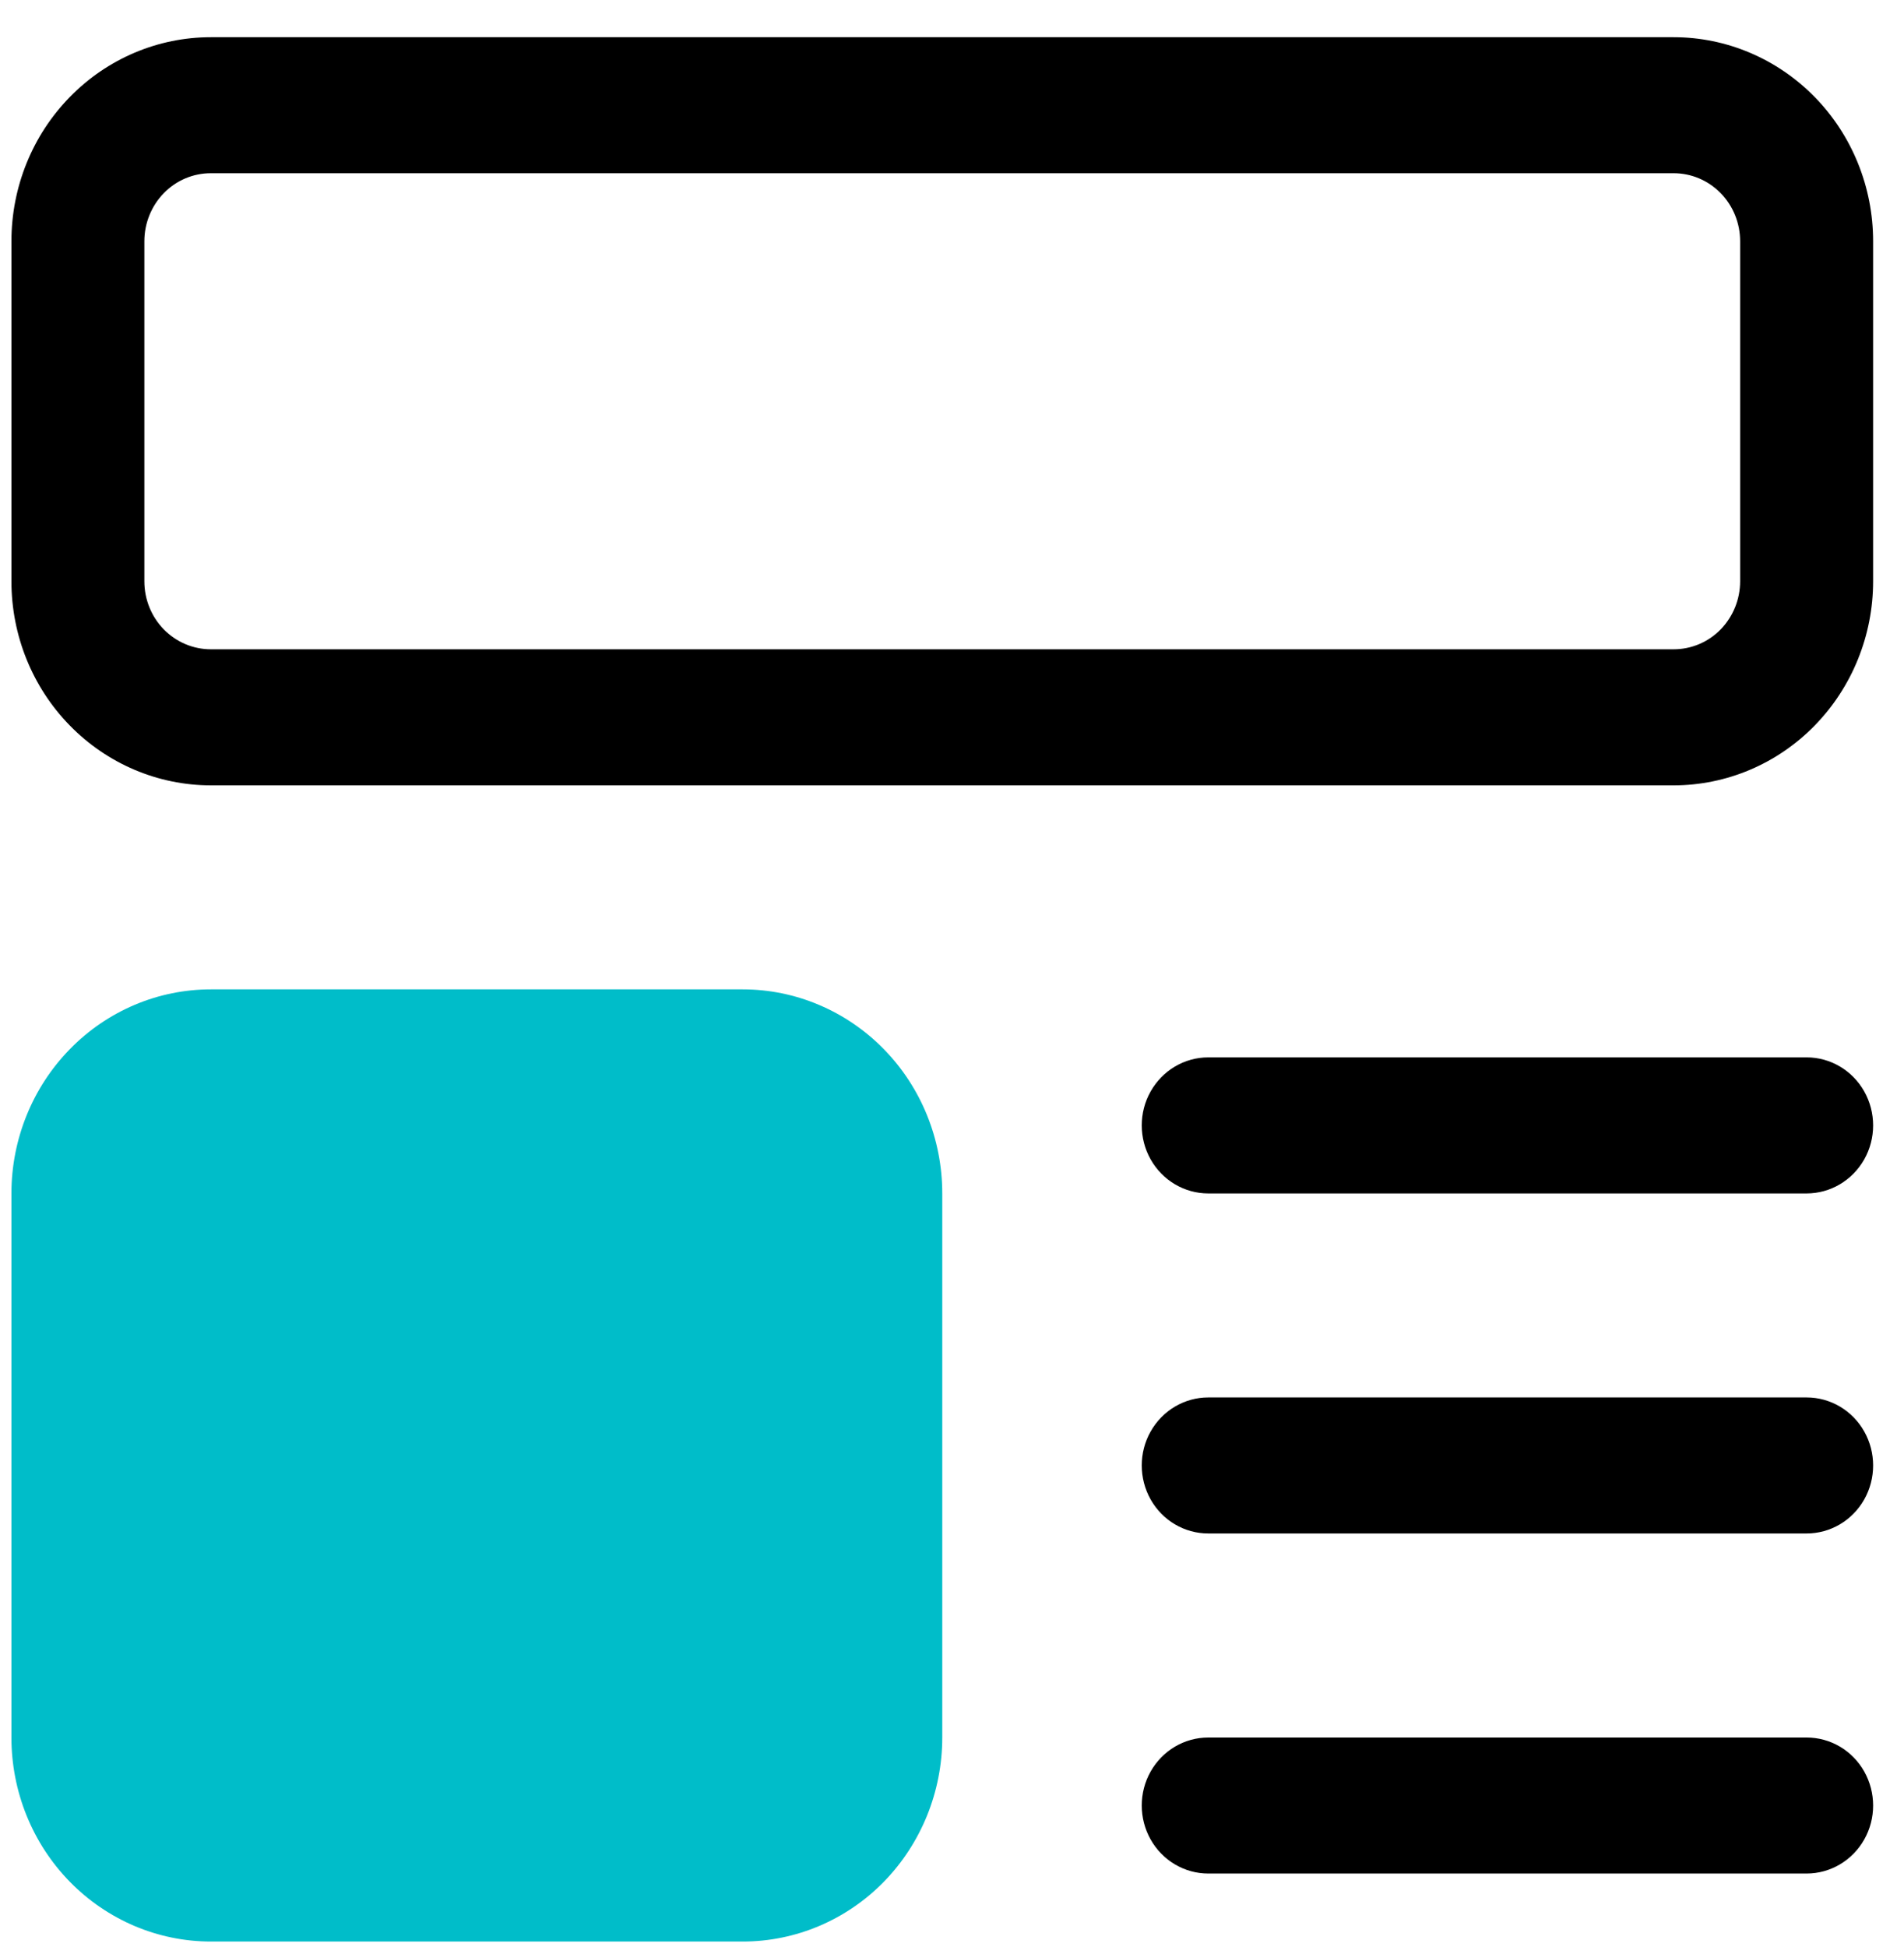
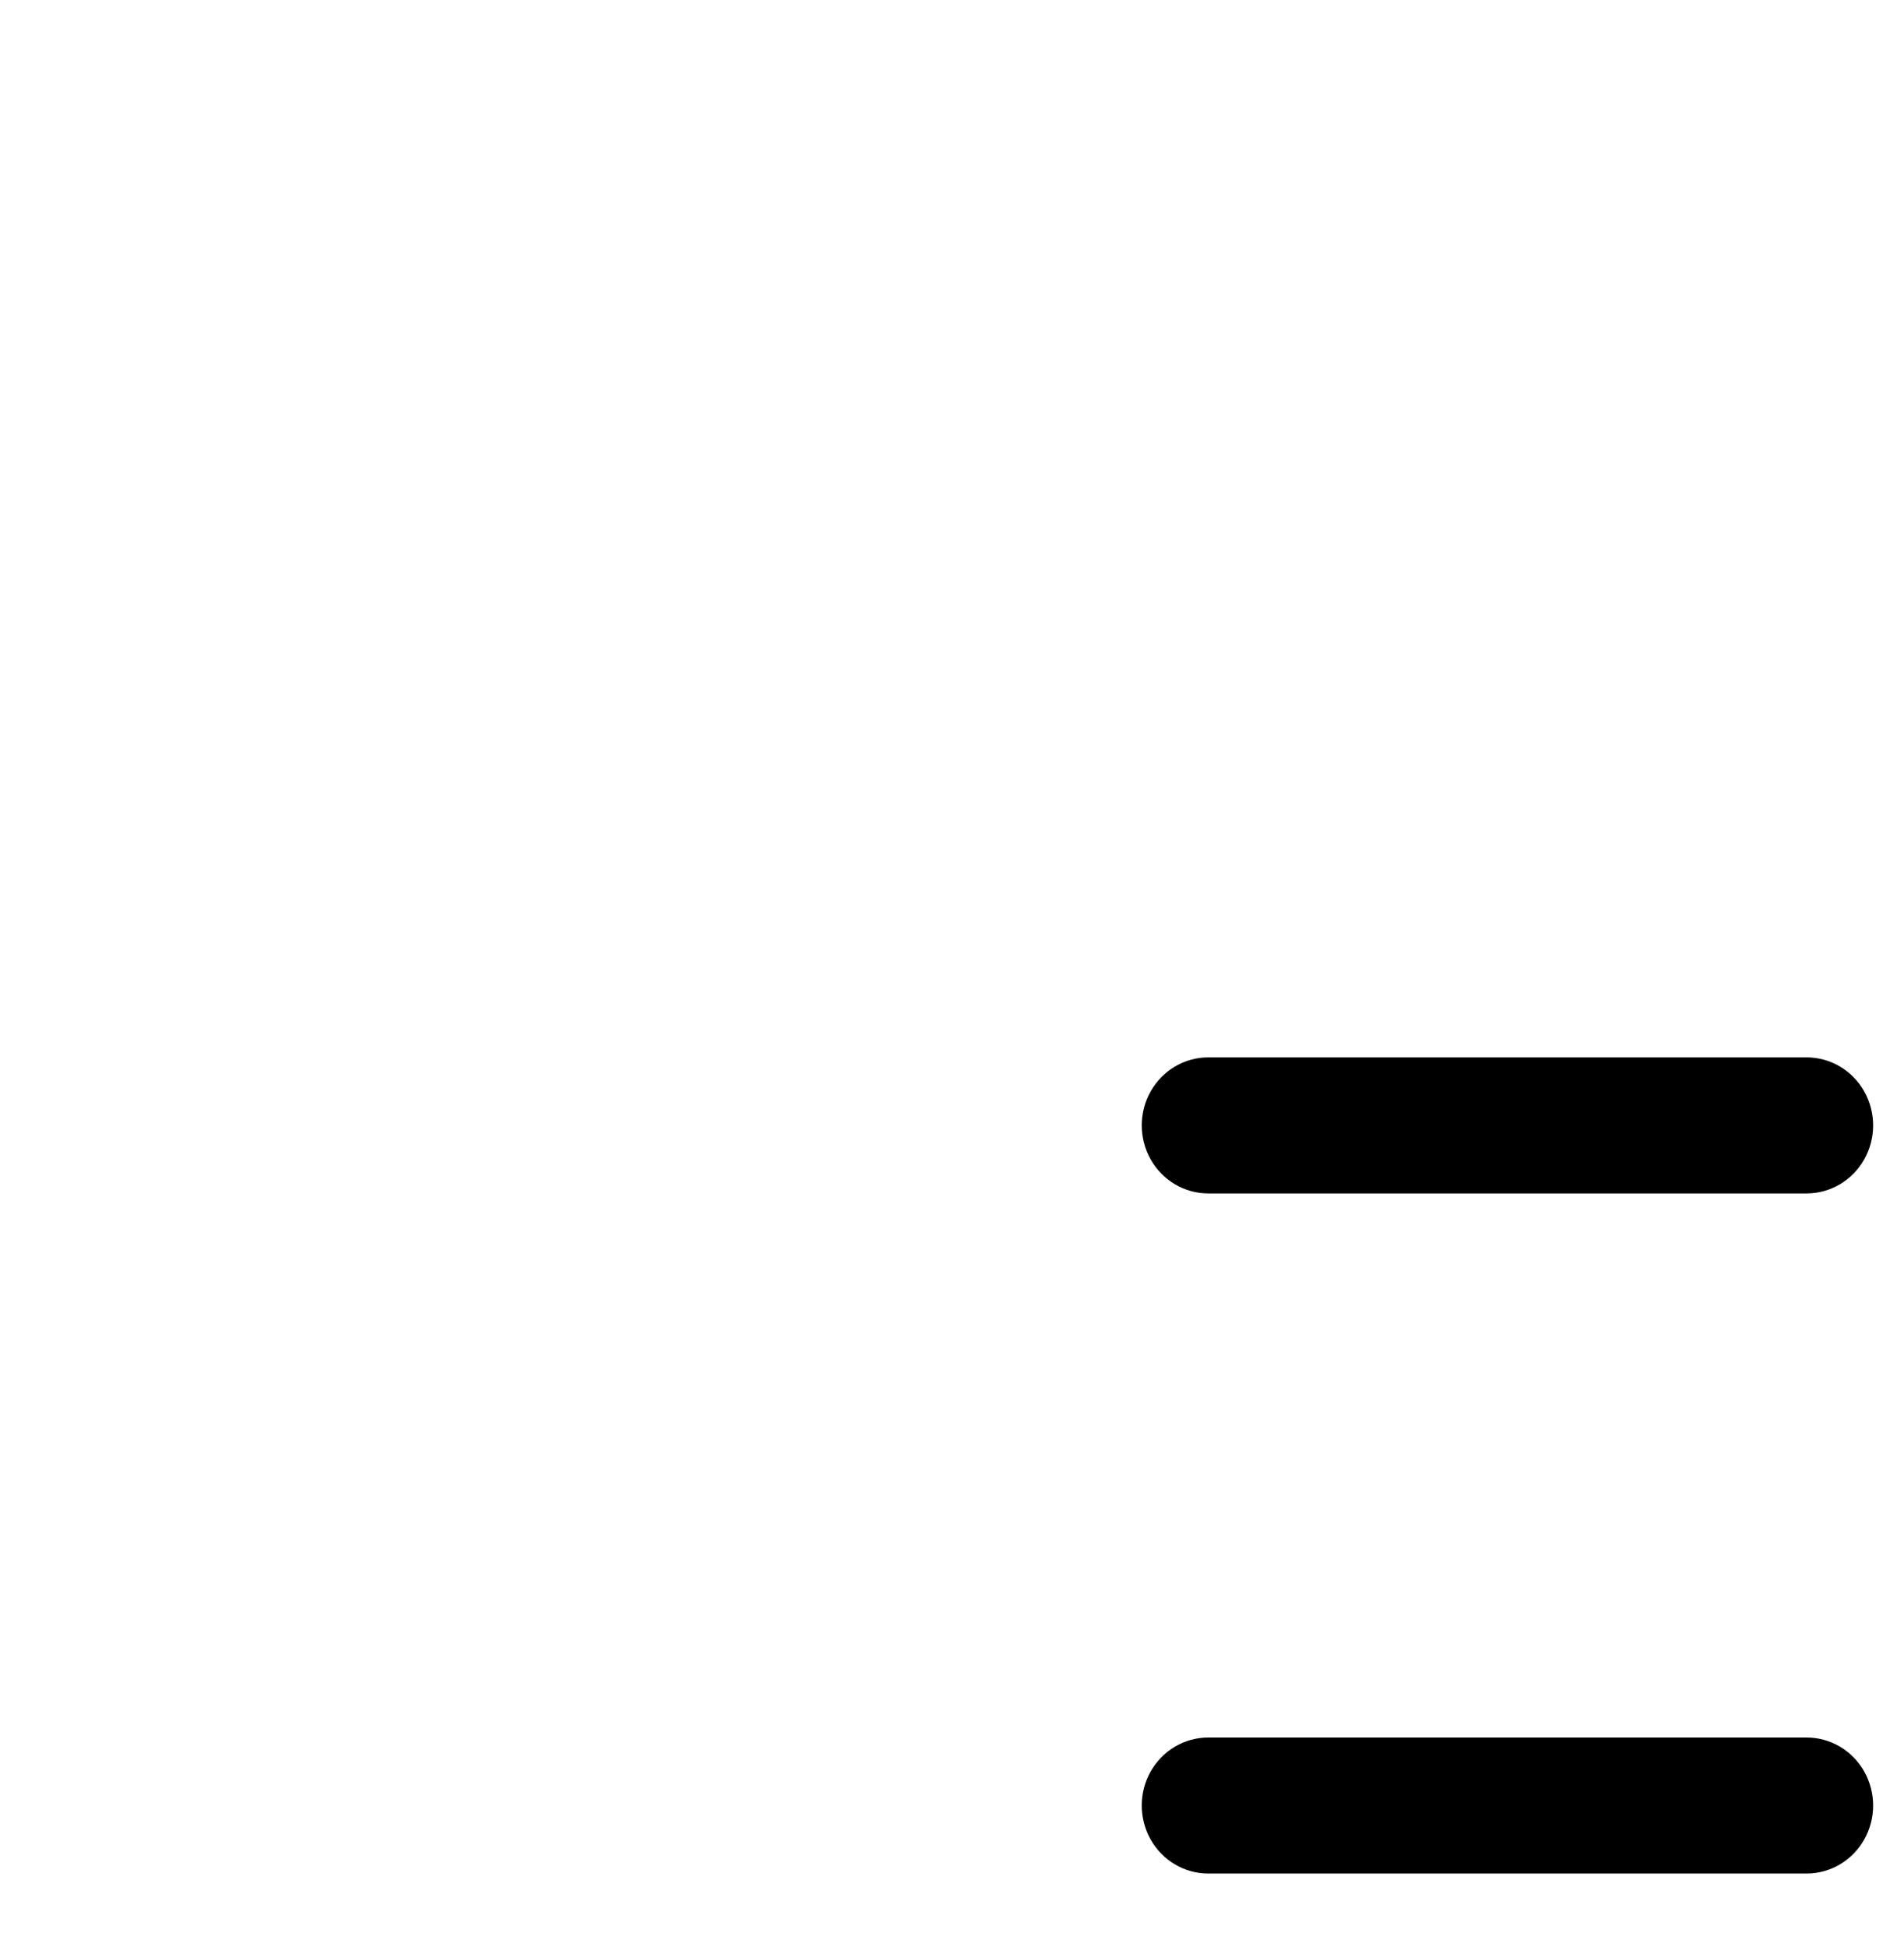
<svg xmlns="http://www.w3.org/2000/svg" width="45" height="46" viewBox="0 0 45 46" fill="none">
  <g clip-path="url(#clip0_152_123)">
-     <path d="M39.555 0.879H4.984C3.733 0.879 2.534 1.387 1.651 2.292C0.766 3.195 0.27 4.421 0.27 5.701V13.736C0.27 15.016 0.766 16.242 1.651 17.145C2.535 18.049 3.734 18.558 4.984 18.558H39.555C40.806 18.558 42.005 18.05 42.889 17.145C43.772 16.241 44.27 15.015 44.27 13.736V5.701C44.27 4.421 43.773 3.195 42.889 2.292C42.004 1.388 40.805 0.879 39.555 0.879ZM41.127 13.736C41.127 14.162 40.961 14.571 40.667 14.873C40.372 15.175 39.973 15.343 39.555 15.343H4.984C4.567 15.343 4.168 15.175 3.872 14.873C3.577 14.572 3.412 14.163 3.412 13.736V5.701C3.412 5.274 3.578 4.866 3.872 4.564C4.167 4.261 4.566 4.093 4.984 4.093H39.555C39.972 4.093 40.371 4.262 40.667 4.564C40.962 4.865 41.127 5.274 41.127 5.701V13.736Z" fill="black" />
    <path d="M42.699 24.986H28.556C27.995 24.986 27.476 25.293 27.195 25.79C26.914 26.287 26.915 26.9 27.195 27.397C27.475 27.894 27.994 28.201 28.556 28.201H42.699C43.26 28.201 43.779 27.894 44.06 27.397C44.341 26.9 44.34 26.287 44.06 25.79C43.78 25.293 43.261 24.986 42.699 24.986Z" fill="black" />
-     <path d="M42.699 33.022H28.556C27.995 33.022 27.476 33.329 27.195 33.826C26.914 34.322 26.915 34.936 27.195 35.433C27.475 35.93 27.994 36.236 28.556 36.236H42.699C43.26 36.236 43.779 35.93 44.06 35.433C44.341 34.936 44.34 34.322 44.06 33.826C43.78 33.329 43.261 33.022 42.699 33.022Z" fill="black" />
    <path d="M42.699 41.058H28.556C27.995 41.058 27.476 41.364 27.195 41.861C26.914 42.358 26.915 42.972 27.195 43.468C27.475 43.965 27.994 44.272 28.556 44.272H42.699C43.26 44.272 43.779 43.965 44.06 43.468C44.341 42.972 44.34 42.358 44.06 41.861C43.78 41.364 43.261 41.058 42.699 41.058Z" fill="black" />
-     <path d="M20.889 24.792C20.004 23.888 18.805 23.379 17.555 23.379H4.984C3.733 23.379 2.534 23.887 1.651 24.792C0.767 25.696 0.27 26.922 0.27 28.201V41.058C0.27 42.337 0.766 43.563 1.651 44.467C2.535 45.37 3.734 45.879 4.984 45.879H17.555C18.806 45.879 20.005 45.371 20.889 44.467C21.772 43.562 22.27 42.336 22.27 41.058V28.201C22.27 26.921 21.773 25.695 20.889 24.792Z" fill="#00BDC9" />
  </g>
  <defs>
    <clipPath id="clip0_152_123">
      <rect width="44" height="45" fill="white" transform="translate(0.27 0.879)" />
    </clipPath>
  </defs>
</svg>